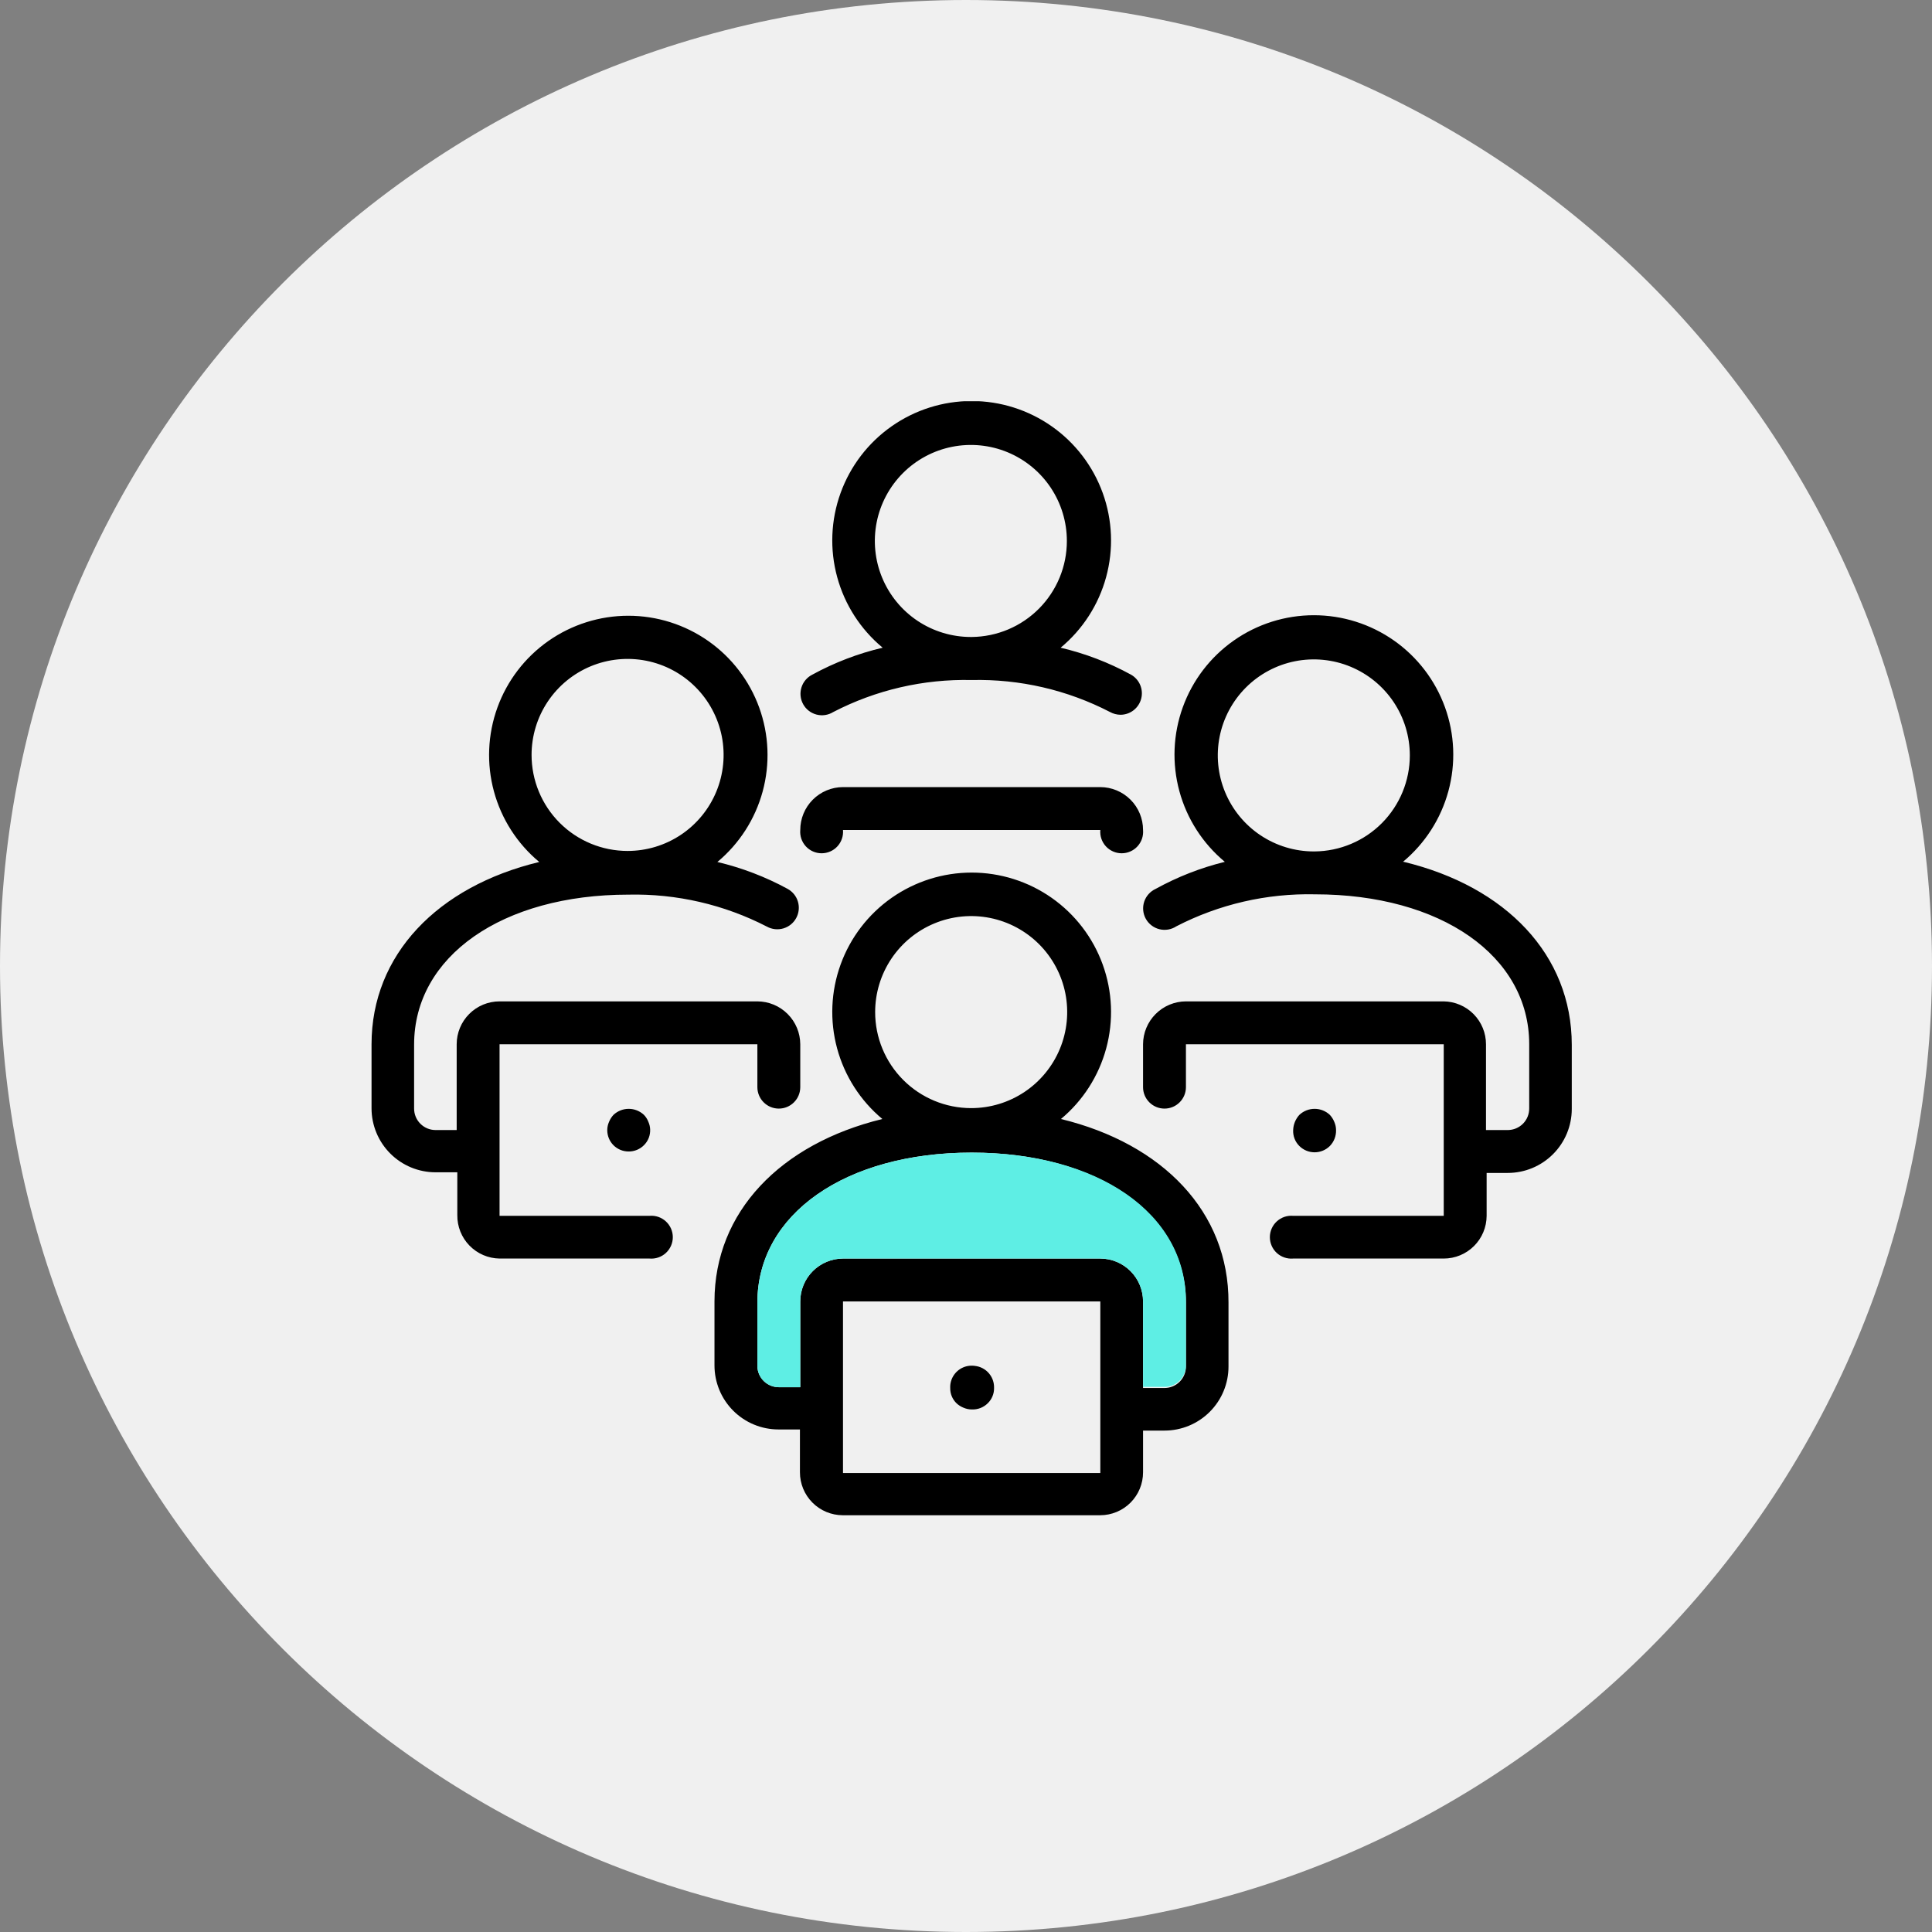
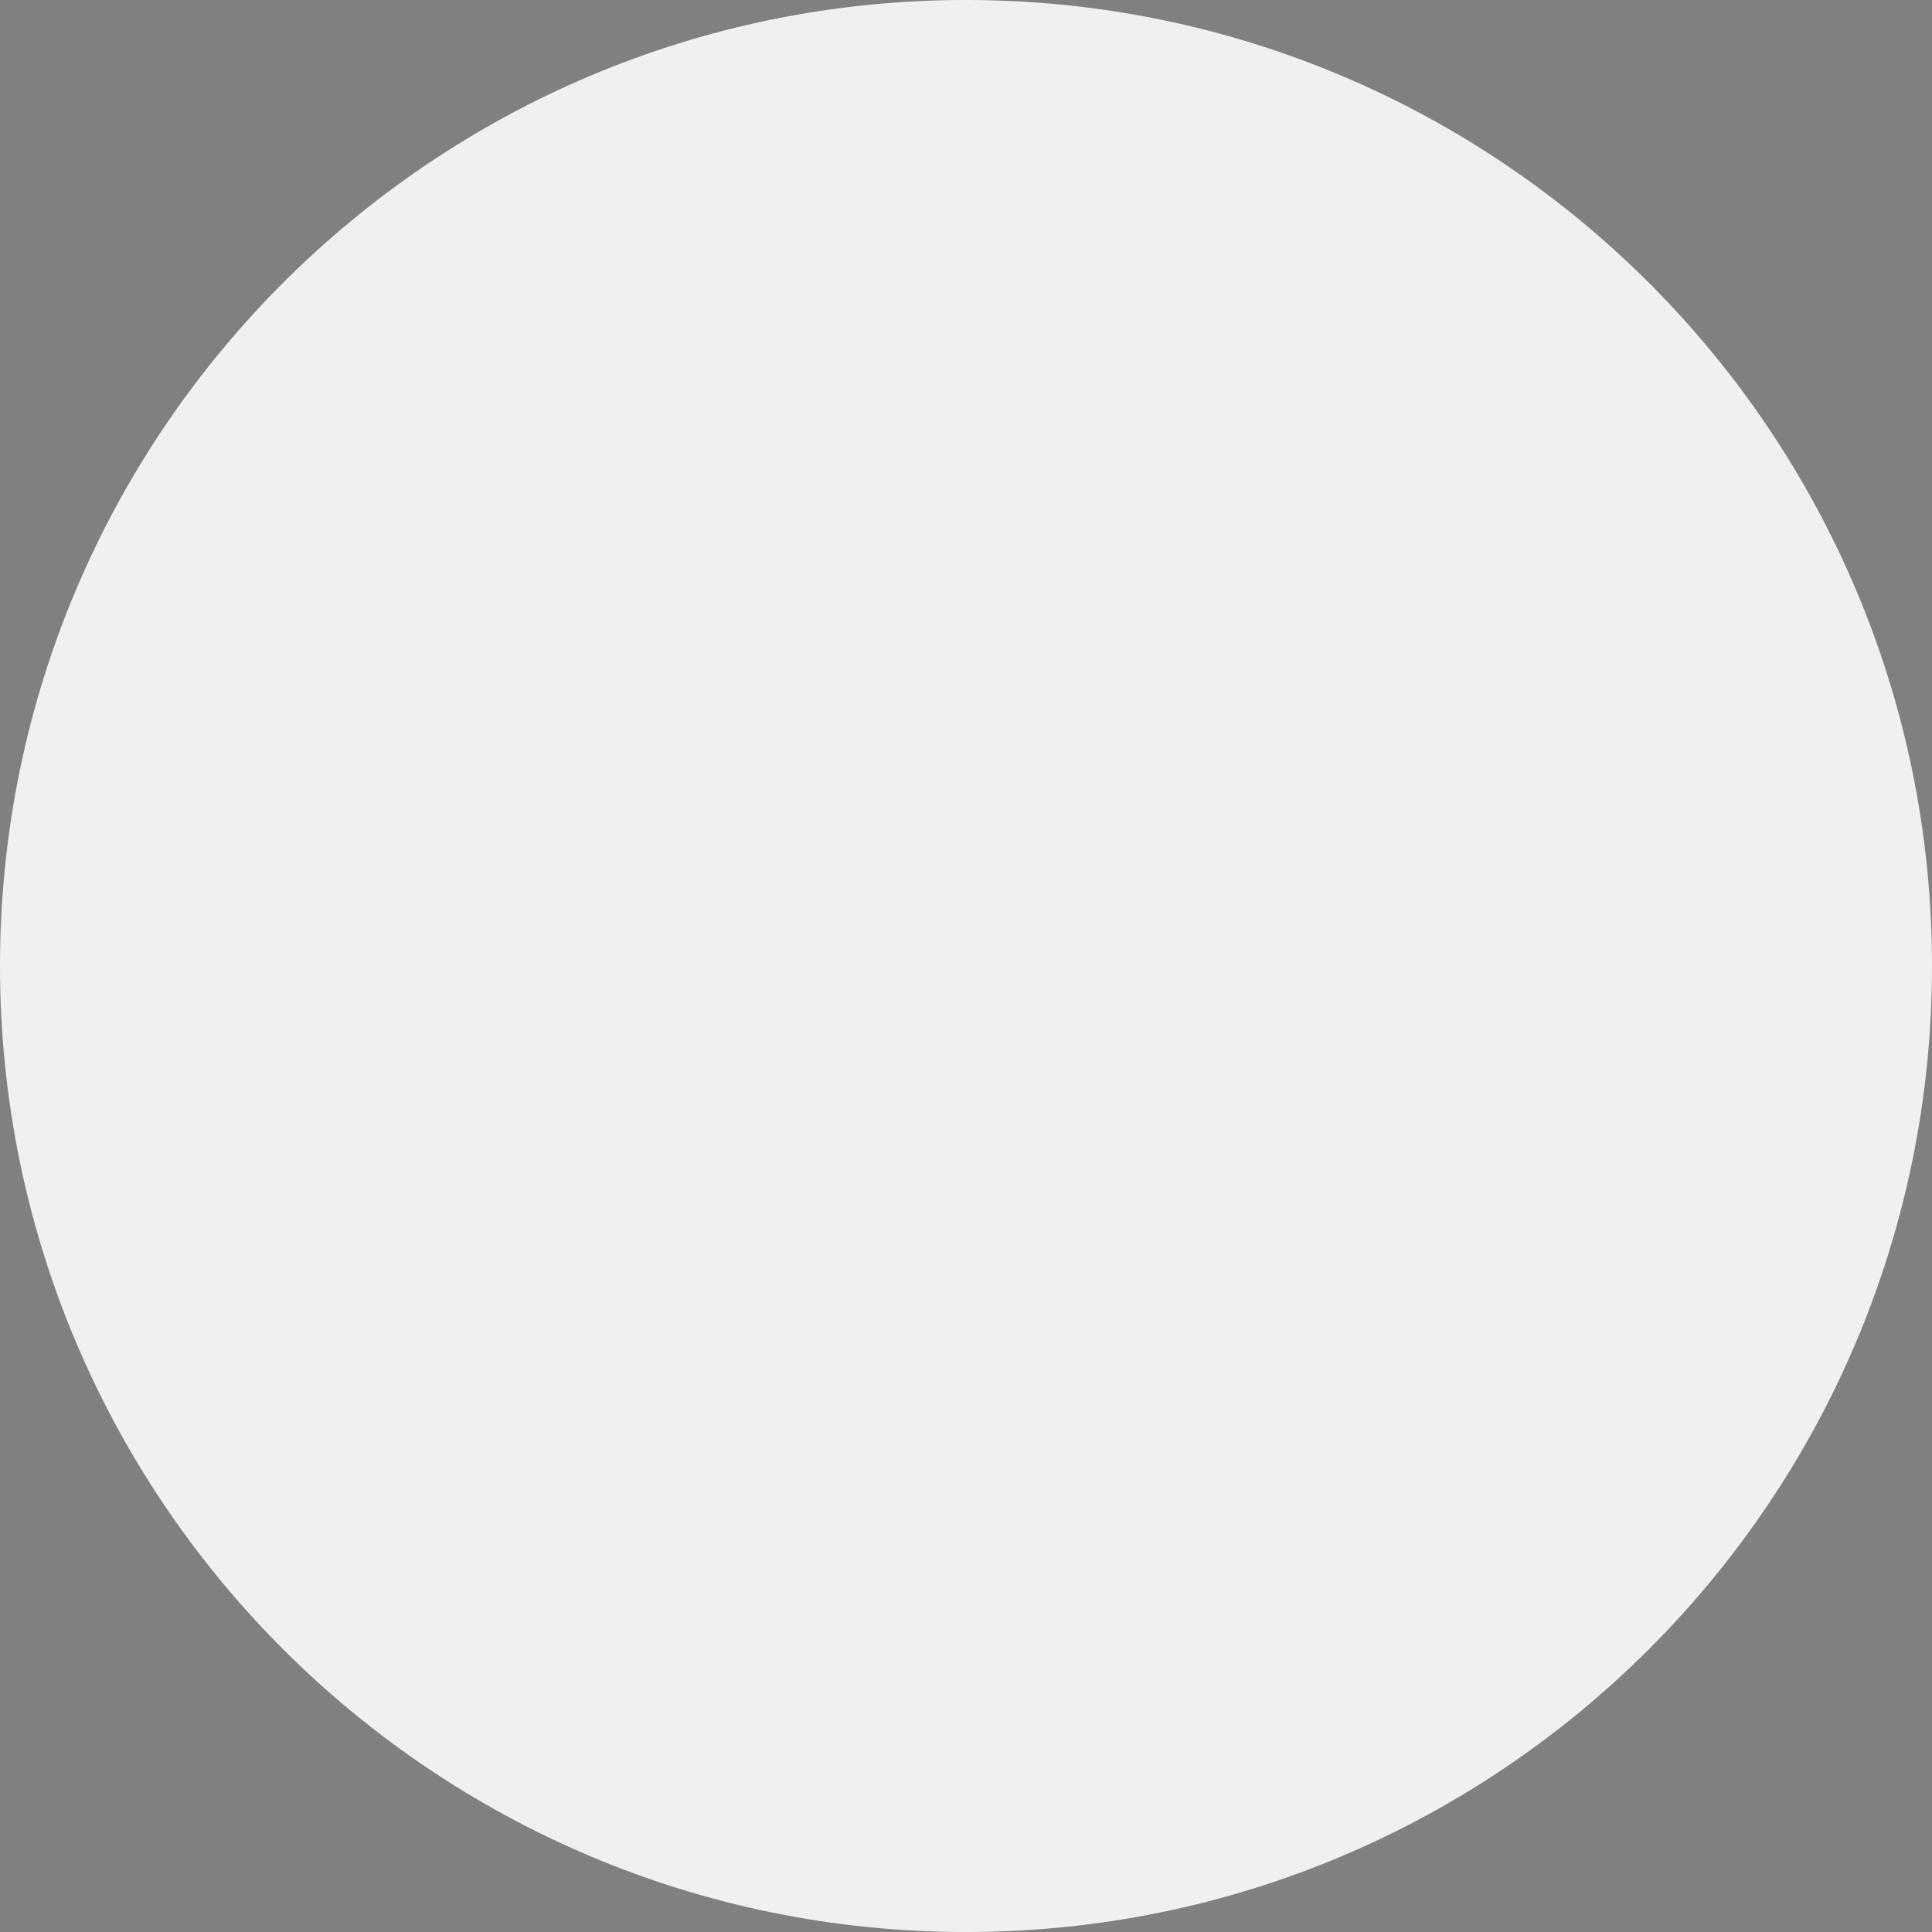
<svg xmlns="http://www.w3.org/2000/svg" width="130" height="130" viewBox="0 0 130 130" fill="none">
  <rect x="0" y="0" width="130" height="130" fill="#808080" stroke="none" />
  <path d="M65 130C100.899 130 130 100.899 130 65C130 29.102 100.899 0 65 0C29.102 0 0 29.102 0 65C0 100.899 29.102 130 65 130Z" fill="#F0F0F0" />
  <g clip-path="url(#clip0_1029_1670)">
    <path d="M76.095 45.392C74.608 44.579 73.018 43.97 71.368 43.583C72.853 42.351 73.922 40.692 74.429 38.83C74.937 36.969 74.858 34.996 74.203 33.181C73.549 31.366 72.35 29.797 70.771 28.688C69.192 27.579 67.31 26.984 65.38 26.984C63.451 26.984 61.569 27.579 59.99 28.688C58.411 29.797 57.212 31.366 56.558 33.181C55.903 34.996 55.824 36.969 56.332 38.83C56.839 40.692 57.908 42.351 59.393 43.583C57.743 43.97 56.153 44.579 54.666 45.392C54.491 45.478 54.335 45.6 54.208 45.748C54.081 45.897 53.986 46.069 53.928 46.256C53.87 46.442 53.85 46.639 53.87 46.833C53.89 47.027 53.949 47.216 54.044 47.386C54.139 47.557 54.267 47.707 54.422 47.827C54.576 47.946 54.753 48.033 54.942 48.082C55.132 48.131 55.329 48.142 55.522 48.112C55.715 48.083 55.9 48.015 56.066 47.912C58.941 46.423 62.144 45.682 65.38 45.758C68.617 45.682 71.82 46.423 74.695 47.912C74.91 48.029 75.15 48.092 75.395 48.095C75.714 48.094 76.024 47.987 76.276 47.792C76.528 47.596 76.708 47.322 76.788 47.014C76.868 46.705 76.844 46.378 76.718 46.084C76.593 45.791 76.373 45.547 76.095 45.392V45.392ZM65.327 42.861C64.049 42.861 62.8 42.483 61.737 41.773C60.675 41.063 59.847 40.054 59.358 38.873C58.869 37.693 58.741 36.393 58.99 35.14C59.239 33.887 59.855 32.736 60.758 31.832C61.662 30.928 62.813 30.313 64.066 30.064C65.32 29.815 66.618 29.942 67.799 30.431C68.98 30.921 69.989 31.749 70.699 32.811C71.409 33.874 71.787 35.123 71.787 36.401C71.788 38.105 71.114 39.74 69.914 40.95C68.714 42.16 67.085 42.847 65.38 42.861H65.327ZM94.401 57.991C95.884 56.758 96.952 55.099 97.458 53.237C97.965 51.376 97.885 49.404 97.23 47.59C96.575 45.776 95.376 44.208 93.797 43.1C92.219 41.991 90.337 41.397 88.408 41.397C86.479 41.397 84.597 41.991 83.019 43.1C81.44 44.208 80.242 45.776 79.587 47.59C78.931 49.404 78.852 51.376 79.358 53.237C79.864 55.099 80.932 56.758 82.416 57.991C80.792 58.391 79.228 59.002 77.764 59.81C77.583 59.893 77.421 60.012 77.288 60.16C77.155 60.307 77.054 60.481 76.991 60.67C76.929 60.859 76.906 61.058 76.924 61.256C76.942 61.454 77.001 61.647 77.097 61.821C77.193 61.995 77.324 62.147 77.482 62.268C77.64 62.389 77.821 62.477 78.014 62.525C78.207 62.572 78.408 62.58 78.604 62.546C78.8 62.513 78.987 62.439 79.153 62.33C82.032 60.844 85.239 60.104 88.478 60.177C96.963 60.177 102.897 64.322 102.897 70.266V74.574C102.899 74.765 102.864 74.955 102.793 75.132C102.722 75.31 102.616 75.472 102.482 75.608C102.347 75.744 102.187 75.852 102.011 75.926C101.834 76 101.645 76.038 101.454 76.038H99.989V70.266C99.989 69.508 99.691 68.781 99.159 68.241C98.627 67.701 97.904 67.392 97.146 67.38H79.799C79.034 67.383 78.302 67.688 77.761 68.229C77.221 68.769 76.916 69.502 76.913 70.266V73.152C76.913 73.535 77.065 73.902 77.336 74.172C77.606 74.443 77.973 74.595 78.356 74.595C78.739 74.595 79.106 74.443 79.376 74.172C79.647 73.902 79.799 73.535 79.799 73.152V70.266H97.146V81.81H87.014C86.814 81.793 86.614 81.817 86.424 81.881C86.235 81.946 86.061 82.049 85.914 82.184C85.766 82.319 85.649 82.483 85.568 82.666C85.488 82.85 85.446 83.047 85.446 83.247C85.446 83.447 85.488 83.645 85.568 83.828C85.649 84.011 85.766 84.176 85.914 84.311C86.061 84.446 86.235 84.549 86.424 84.613C86.614 84.678 86.814 84.702 87.014 84.685H97.146C97.91 84.685 98.642 84.382 99.183 83.843C99.724 83.305 100.029 82.573 100.032 81.81V78.924H101.454C102.596 78.924 103.692 78.47 104.499 77.662C105.307 76.855 105.761 75.759 105.761 74.617V70.309C105.761 64.247 101.324 59.649 94.454 57.991H94.401ZM88.403 57.291C87.125 57.291 85.876 56.912 84.813 56.202C83.751 55.492 82.923 54.483 82.434 53.302C81.945 52.122 81.817 50.823 82.066 49.569C82.315 48.316 82.931 47.165 83.834 46.261C84.738 45.358 85.889 44.742 87.142 44.493C88.396 44.244 89.695 44.372 90.875 44.861C92.056 45.35 93.065 46.178 93.775 47.24C94.485 48.303 94.864 49.552 94.864 50.83C94.864 52.534 94.19 54.169 92.99 55.38C91.79 56.59 90.161 57.276 88.457 57.291H88.403ZM50.962 67.38H33.614C32.849 67.38 32.115 67.684 31.574 68.226C31.033 68.767 30.729 69.501 30.729 70.266V76.038H29.307C28.925 76.038 28.558 75.886 28.287 75.615C28.016 75.345 27.864 74.978 27.864 74.595V70.288C27.864 64.344 33.798 60.198 42.283 60.198C45.522 60.125 48.728 60.866 51.608 62.352C51.775 62.443 51.958 62.5 52.147 62.521C52.336 62.541 52.528 62.524 52.71 62.471C52.892 62.417 53.063 62.328 53.211 62.209C53.359 62.09 53.482 61.943 53.573 61.776C53.664 61.609 53.722 61.426 53.742 61.236C53.763 61.047 53.746 60.856 53.692 60.674C53.639 60.491 53.55 60.321 53.431 60.173C53.311 60.025 53.164 59.902 52.997 59.81C51.509 59 49.919 58.392 48.27 58.001C49.75 56.77 50.815 55.111 51.319 53.253C51.823 51.394 51.742 49.425 51.087 47.614C50.432 45.803 49.235 44.238 47.659 43.132C46.082 42.026 44.203 41.432 42.278 41.432C40.352 41.432 38.473 42.026 36.896 43.132C35.32 44.238 34.123 45.803 33.468 47.614C32.813 49.425 32.732 51.394 33.236 53.253C33.74 55.111 34.805 56.77 36.285 58.001C29.436 59.649 25 64.247 25 70.266V74.574C25 75.716 25.454 76.811 26.262 77.619C27.069 78.427 28.165 78.881 29.307 78.881H30.772V81.767C30.763 82.53 31.057 83.266 31.59 83.813C32.123 84.36 32.851 84.674 33.614 84.685H43.704C43.904 84.702 44.104 84.678 44.294 84.613C44.483 84.549 44.657 84.446 44.804 84.311C44.951 84.176 45.069 84.011 45.15 83.828C45.23 83.645 45.272 83.447 45.272 83.247C45.272 83.047 45.23 82.85 45.15 82.666C45.069 82.483 44.951 82.319 44.804 82.184C44.657 82.049 44.483 81.946 44.294 81.881C44.104 81.817 43.904 81.793 43.704 81.81H33.614V70.266H50.962V73.152C50.962 73.535 51.114 73.902 51.385 74.172C51.655 74.443 52.022 74.595 52.405 74.595C52.788 74.595 53.155 74.443 53.425 74.172C53.696 73.902 53.848 73.535 53.848 73.152V70.266C53.845 69.502 53.54 68.769 52.999 68.229C52.459 67.688 51.727 67.383 50.962 67.38V67.38ZM35.768 50.798C35.768 49.52 36.147 48.271 36.857 47.208C37.567 46.146 38.576 45.318 39.757 44.828C40.937 44.34 42.236 44.212 43.489 44.461C44.743 44.71 45.894 45.325 46.797 46.229C47.701 47.133 48.316 48.284 48.566 49.537C48.815 50.79 48.687 52.09 48.198 53.27C47.709 54.451 46.881 55.46 45.819 56.17C44.756 56.88 43.507 57.258 42.229 57.258C40.516 57.258 38.872 56.578 37.66 55.366C36.449 54.154 35.768 52.511 35.768 50.798ZM43.629 75.489C43.562 75.312 43.459 75.15 43.327 75.015C43.05 74.755 42.684 74.611 42.304 74.611C41.925 74.611 41.559 74.755 41.281 75.015C41.153 75.153 41.051 75.314 40.98 75.489C40.903 75.662 40.862 75.849 40.861 76.038C40.86 76.228 40.896 76.416 40.968 76.592C41.04 76.768 41.147 76.927 41.281 77.062C41.415 77.196 41.575 77.302 41.751 77.374C41.926 77.446 42.114 77.482 42.304 77.481C42.494 77.482 42.682 77.445 42.858 77.373C43.033 77.301 43.193 77.195 43.327 77.061C43.469 76.921 43.58 76.753 43.653 76.568C43.725 76.382 43.757 76.183 43.747 75.984C43.739 75.813 43.699 75.645 43.629 75.489V75.489ZM89.781 75.489C89.71 75.314 89.608 75.153 89.48 75.015C89.202 74.755 88.837 74.611 88.457 74.611C88.077 74.611 87.711 74.755 87.434 75.015C87.176 75.295 87.027 75.658 87.014 76.038C87.004 76.237 87.036 76.436 87.108 76.621C87.181 76.807 87.291 76.975 87.434 77.115C87.706 77.385 88.073 77.536 88.457 77.536C88.84 77.536 89.207 77.385 89.48 77.115C89.619 76.973 89.728 76.805 89.8 76.62C89.872 76.434 89.906 76.237 89.9 76.038C89.899 75.849 89.858 75.662 89.781 75.489V75.489ZM74.038 52.962H56.723C55.959 52.965 55.228 53.27 54.689 53.811C54.15 54.352 53.848 55.084 53.848 55.848C53.831 56.047 53.855 56.248 53.919 56.437C53.984 56.626 54.087 56.8 54.222 56.948C54.357 57.095 54.521 57.213 54.705 57.293C54.888 57.374 55.085 57.415 55.285 57.415C55.485 57.415 55.683 57.374 55.866 57.293C56.049 57.213 56.214 57.095 56.349 56.948C56.484 56.8 56.587 56.626 56.651 56.437C56.716 56.248 56.74 56.047 56.723 55.848H74.038C74.021 56.047 74.045 56.248 74.109 56.437C74.174 56.626 74.277 56.8 74.412 56.948C74.547 57.095 74.712 57.213 74.895 57.293C75.078 57.374 75.276 57.415 75.476 57.415C75.676 57.415 75.873 57.374 76.056 57.293C76.24 57.213 76.404 57.095 76.539 56.948C76.674 56.8 76.777 56.626 76.842 56.437C76.906 56.248 76.93 56.047 76.913 55.848C76.913 55.084 76.611 54.352 76.072 53.811C75.533 53.27 74.802 52.965 74.038 52.962ZM66.403 92.32C66.198 92.113 65.936 91.973 65.65 91.918C65.364 91.864 65.069 91.897 64.802 92.013C64.535 92.13 64.31 92.324 64.156 92.571C64.001 92.818 63.925 93.106 63.938 93.396C63.934 93.586 63.97 93.775 64.042 93.951C64.114 94.127 64.222 94.286 64.358 94.419C64.495 94.549 64.656 94.651 64.831 94.721C65.004 94.797 65.191 94.837 65.38 94.839C65.579 94.847 65.778 94.814 65.963 94.742C66.148 94.669 66.316 94.56 66.457 94.419C66.593 94.286 66.7 94.127 66.773 93.951C66.845 93.775 66.88 93.586 66.877 93.396C66.874 93.194 66.831 92.995 66.75 92.81C66.668 92.625 66.551 92.458 66.403 92.32V92.32ZM71.389 75.295C72.869 74.061 73.932 72.4 74.435 70.54C74.938 68.68 74.855 66.71 74.198 64.898C73.542 63.086 72.343 61.521 70.765 60.414C69.188 59.308 67.308 58.714 65.38 58.714C63.453 58.714 61.573 59.308 59.995 60.414C58.418 61.521 57.219 63.086 56.563 64.898C55.906 66.71 55.824 68.68 56.326 70.54C56.829 72.4 57.892 74.061 59.372 75.295C52.513 76.964 48.076 81.551 48.076 87.571V91.878C48.076 92.444 48.188 93.004 48.404 93.526C48.62 94.049 48.938 94.524 49.338 94.924C49.738 95.324 50.212 95.641 50.735 95.857C51.258 96.074 51.818 96.185 52.383 96.185H53.826V99.071C53.826 99.835 54.129 100.567 54.668 101.108C55.207 101.649 55.938 101.954 56.701 101.957H74.038C74.802 101.954 75.533 101.649 76.072 101.108C76.611 100.567 76.913 99.835 76.913 99.071V96.261H78.356C79.498 96.261 80.594 95.807 81.402 94.999C82.21 94.191 82.663 93.096 82.663 91.953V87.646C82.685 81.551 78.248 76.964 71.389 75.295V75.295ZM58.887 68.102C58.887 66.824 59.266 65.575 59.976 64.513C60.686 63.45 61.695 62.622 62.876 62.133C64.056 61.644 65.355 61.516 66.609 61.765C67.862 62.014 69.013 62.63 69.917 63.533C70.82 64.437 71.436 65.588 71.685 66.841C71.934 68.095 71.806 69.394 71.317 70.574C70.828 71.755 70 72.764 68.938 73.474C67.875 74.184 66.626 74.563 65.348 74.563C63.635 74.563 61.991 73.882 60.78 72.671C59.568 71.459 58.887 69.816 58.887 68.102V68.102ZM74.038 99.114H56.723V87.571H74.038V99.114ZM79.799 91.953C79.799 92.336 79.647 92.703 79.376 92.974C79.106 93.244 78.739 93.396 78.356 93.396H76.913V87.571C76.913 86.807 76.611 86.075 76.072 85.534C75.533 84.993 74.802 84.688 74.038 84.685H56.723C55.959 84.688 55.228 84.993 54.689 85.534C54.15 86.075 53.848 86.807 53.848 87.571V93.342H52.405C52.031 93.343 51.672 93.198 51.403 92.939C51.134 92.68 50.976 92.327 50.962 91.953V87.646C50.962 81.702 56.884 77.556 65.38 77.556C73.876 77.556 79.799 81.702 79.799 87.646V91.953ZM64.842 94.667C65.015 94.743 65.202 94.783 65.391 94.785C65.59 94.793 65.788 94.76 65.974 94.688C66.159 94.616 66.327 94.506 66.468 94.365C66.604 94.232 66.711 94.073 66.783 93.897C66.856 93.721 66.891 93.532 66.888 93.342C66.888 92.96 66.736 92.593 66.465 92.322C66.195 92.052 65.828 91.9 65.445 91.9C65.062 91.9 64.695 92.052 64.425 92.322C64.154 92.593 64.002 92.96 64.002 93.342C63.999 93.532 64.035 93.721 64.107 93.897C64.179 94.073 64.286 94.232 64.422 94.365C64.543 94.49 64.685 94.592 64.842 94.667ZM66.414 92.32C66.209 92.113 65.947 91.973 65.661 91.918C65.375 91.864 65.079 91.897 64.812 92.013C64.546 92.13 64.321 92.324 64.166 92.571C64.012 92.818 63.936 93.106 63.948 93.396C63.945 93.586 63.981 93.775 64.053 93.951C64.125 94.127 64.233 94.286 64.368 94.419C64.505 94.549 64.666 94.651 64.842 94.721C65.015 94.797 65.202 94.837 65.391 94.839C65.59 94.847 65.788 94.814 65.974 94.742C66.159 94.669 66.327 94.56 66.468 94.419C66.604 94.286 66.711 94.127 66.783 93.951C66.856 93.775 66.891 93.586 66.888 93.396C66.884 93.193 66.839 92.993 66.755 92.808C66.672 92.623 66.552 92.457 66.403 92.32H66.414Z" fill="black" />
-     <path d="M79.799 87.571V91.878C79.799 92.261 79.647 92.628 79.376 92.898C79.106 93.169 78.739 93.321 78.356 93.321H76.913V87.571C76.913 86.807 76.611 86.075 76.072 85.534C75.533 84.993 74.802 84.688 74.038 84.685H56.723C55.959 84.688 55.228 84.993 54.689 85.534C54.15 86.075 53.848 86.807 53.848 87.571V93.343H52.405C52.031 93.343 51.672 93.198 51.403 92.939C51.134 92.68 50.976 92.327 50.962 91.953V87.646C50.962 81.702 56.884 77.556 65.38 77.556C73.876 77.556 79.799 81.627 79.799 87.571Z" fill="#5EEEE4" />
+     <path d="M79.799 87.571V91.878C79.799 92.261 79.647 92.628 79.376 92.898C79.106 93.169 78.739 93.321 78.356 93.321H76.913V87.571C76.913 86.807 76.611 86.075 76.072 85.534C75.533 84.993 74.802 84.688 74.038 84.685H56.723C55.959 84.688 55.228 84.993 54.689 85.534C54.15 86.075 53.848 86.807 53.848 87.571V93.343H52.405C52.031 93.343 51.672 93.198 51.403 92.939C51.134 92.68 50.976 92.327 50.962 91.953V87.646C50.962 81.702 56.884 77.556 65.38 77.556Z" fill="#5EEEE4" />
  </g>
  <defs>
    <clipPath id="clip0_1029_1670">
-       <rect width="80.761" height="75" fill="white" transform="translate(25 27)" />
-     </clipPath>
+       </clipPath>
  </defs>
</svg>